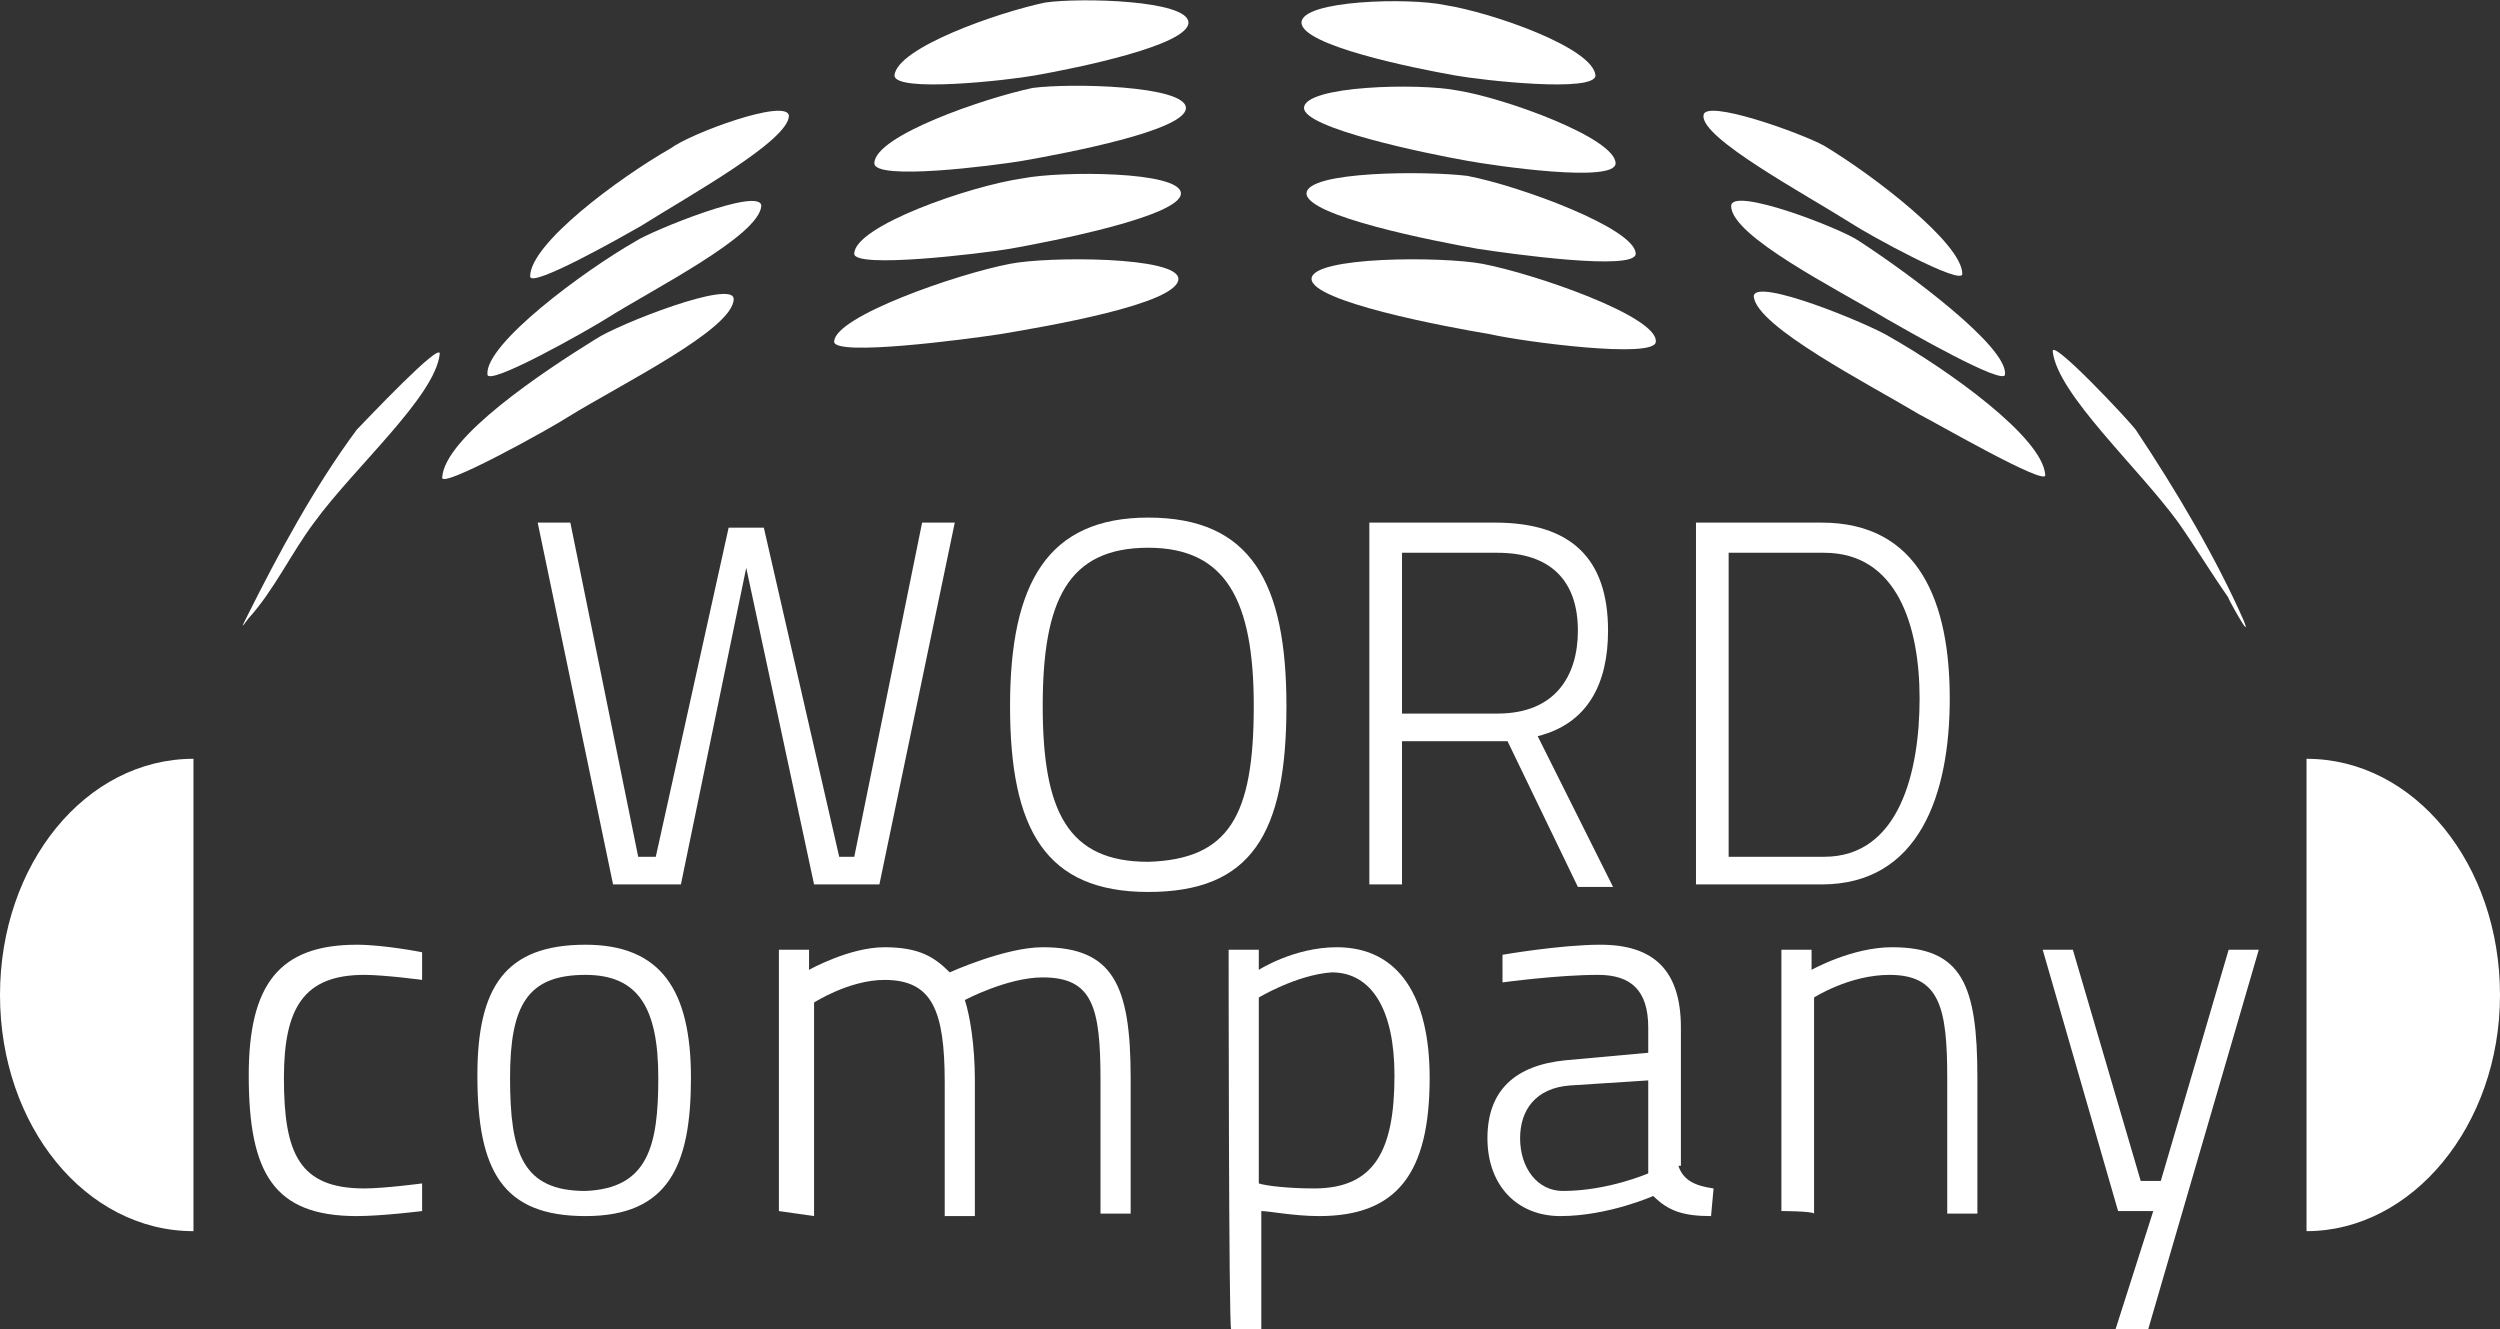
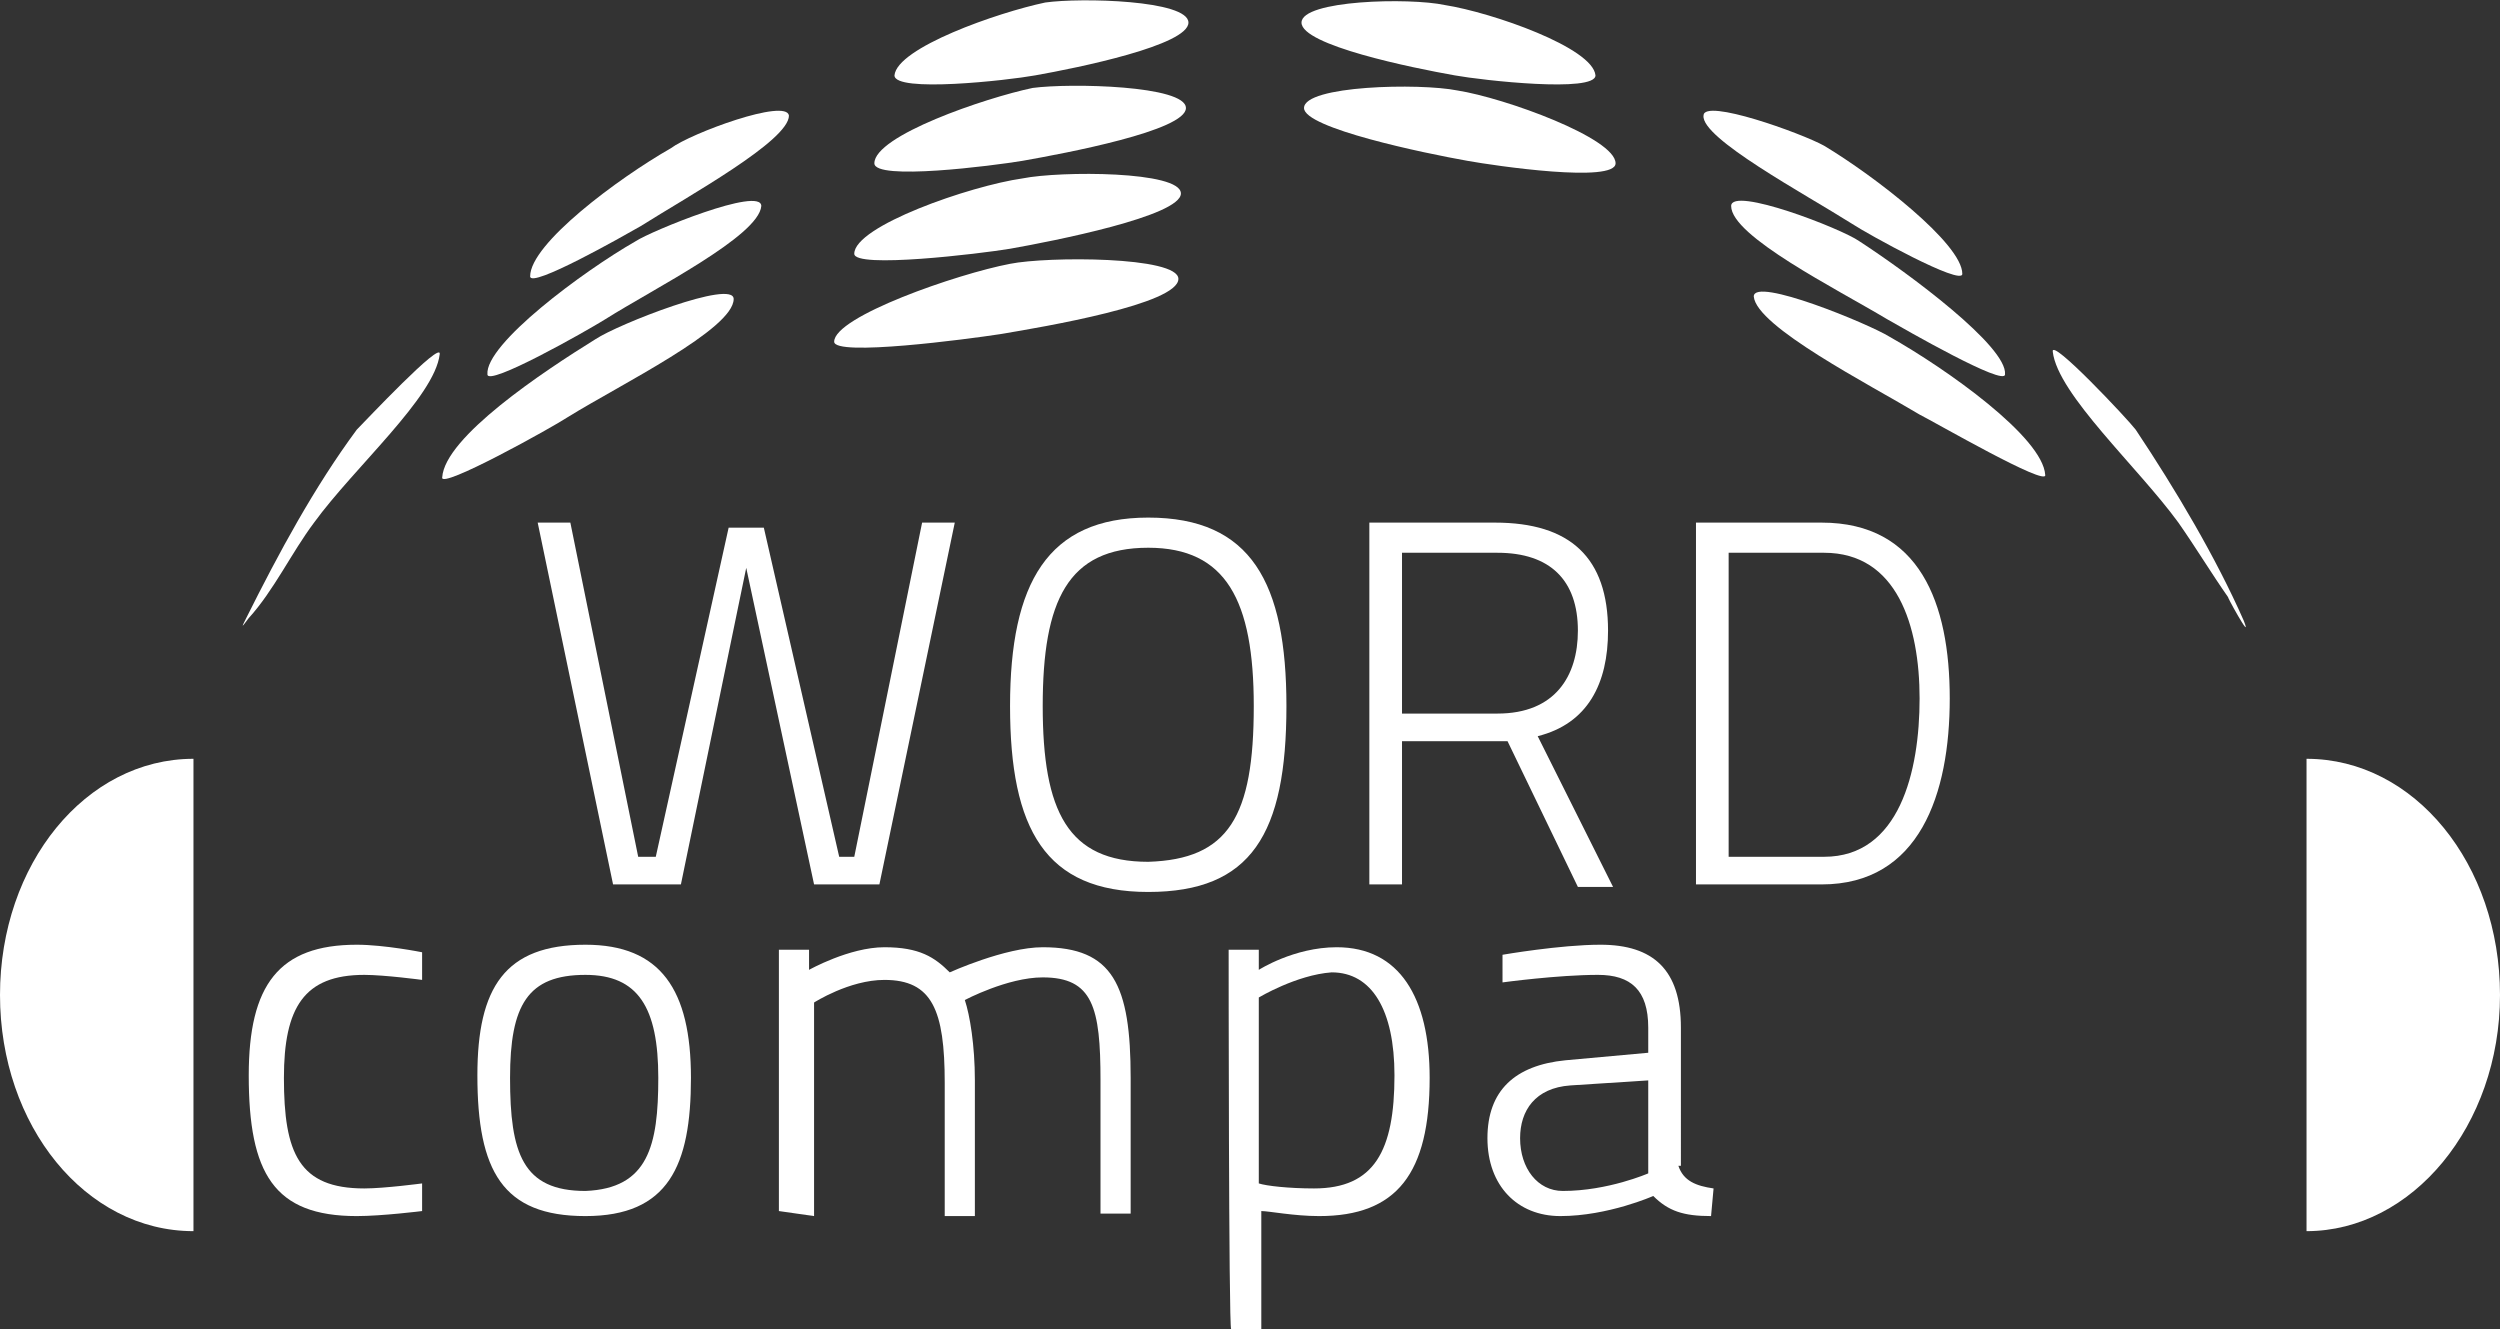
<svg xmlns="http://www.w3.org/2000/svg" version="1.1" id="Ebene_1" x="0px" y="0px" viewBox="0 0 99.5 52.9" style="enable-background:new 0 0 99.5 52.9;" xml:space="preserve">
  <rect x="0" y="0" width="99.5" height="52.9" fill="#333333" stroke="none" />
  <style type="text/css"> .st0{fill:#FFFFFF;} </style>
  <g>
    <path class="st0" d="M17.5,14.1c-0.2,1.7-3.4,4.5-5,6.7c-0.9,1.2-1.6,2.7-2.6,3.8c-0.3,0.4-0.3,0.4-0.1,0c1.3-2.6,2.7-5.2,4.4-7.5 C14.5,16.8,17.6,13.5,17.5,14.1" />
    <path class="st0" d="M31.4,4.6c0,1-4,3.2-5.9,4.4c-0.7,0.4-4.4,2.5-4.4,2c0-1.3,3.5-3.9,5.6-5.1C27.5,5.3,31.3,3.9,31.4,4.6" />
    <path class="st0" d="M47.3,0.9c0,0.9-4.4,1.8-6.1,2.1c-1.1,0.2-5.6,0.7-5.6,0c0.1-1.1,4.1-2.5,6-2.9C43-0.1,47.3,0,47.3,0.9" />
    <path class="st0" d="M63.5,3c0,0.7-4.5,0.2-5.6,0c-1.7-0.3-6.1-1.2-6.1-2.1c0-0.9,4.3-1,5.7-0.7C59.4,0.5,63.4,1.9,63.5,3" />
    <path class="st0" d="M78.1,10.9c0,0.5-3.8-1.6-4.4-2c-1.9-1.2-6-3.4-5.9-4.3c0-0.7,3.9,0.7,4.8,1.2C74.6,7,78.1,9.7,78.1,10.9" />
    <path class="st0" d="M89.3,24.7c0.4,1-0.8-1.2-0.6-0.9c-0.7-1-1.3-2-2-3c-1.6-2.2-4.8-5.1-5-6.8c-0.1-0.6,3,2.7,3.3,3.1 C86.6,19.5,88.2,22.2,89.3,24.7" />
    <path class="st0" d="M30.3,8.2c-0.1,1.2-4.3,3.3-6.2,4.5c-0.8,0.5-4.7,2.7-4.7,2.2c-0.1-1.2,3.8-4.1,5.9-5.3 C25.9,9.2,30.3,7.4,30.3,8.2" />
    <path class="st0" d="M47.2,4.3c0,0.9-4.8,1.8-6.5,2.1c-1.2,0.2-5.9,0.8-5.9,0.1c0-1.1,4.4-2.6,6.3-3C42.6,3.3,47.2,3.4,47.2,4.3" />
    <path class="st0" d="M64.3,6.5c0,0.8-4.8,0.1-5.9-0.1c-1.7-0.3-6.5-1.3-6.5-2.1c0-0.9,4.6-1,6.1-0.7C59.9,3.9,64.3,5.5,64.3,6.5" />
    <path class="st0" d="M79.8,14.9c0,0.5-4-1.8-4.7-2.2c-2-1.2-6.2-3.3-6.2-4.5c0-0.8,4.4,0.9,5.1,1.4C76,10.9,79.9,13.8,79.8,14.9" />
    <path class="st0" d="M29.2,11.9c0,1.2-4.5,3.4-6.6,4.7c-0.6,0.4-5.1,2.9-5,2.4c0.1-1.6,4-4.2,6.1-5.5 C24.6,12.9,29.2,11.1,29.2,11.9" />
    <path class="st0" d="M47,7.7c0,0.9-5.1,1.9-6.8,2.2C39,10.1,34,10.7,34,10.1c0-1.1,4.6-2.7,6.7-3C42.2,6.8,47,6.8,47,7.7" />
-     <path class="st0" d="M65.1,10.1c0,0.7-5,0-6.3-0.2c-1.7-0.3-6.8-1.3-6.8-2.2c0-0.9,4.8-0.9,6.4-0.7C60.5,7.4,65.1,9.1,65.1,10.1" />
    <path class="st0" d="M81.4,18.9c0.1,0.5-4.4-2.1-5-2.4c-2-1.2-6.5-3.5-6.6-4.7c0-0.8,4.6,1.1,5.4,1.6 C77.5,14.7,81.3,17.4,81.4,18.9" />
    <path class="st0" d="M46.9,11.1c0,1-5.3,1.9-7.1,2.2c-1.3,0.2-6.6,0.9-6.6,0.3c0-1,4.9-2.7,7-3.1C41.7,10.2,46.9,10.2,46.9,11.1" />
-     <path class="st0" d="M65.9,13.6c0,0.7-5.3,0-6.6-0.3c-1.8-0.3-7.1-1.3-7.1-2.2c0-0.9,5.2-0.9,6.8-0.6C61.1,10.9,66,12.6,65.9,13.6" />
    <path class="st0" d="M7.7,49C3.4,49,0,44.8,0,39.6s3.4-9.4,7.7-9.4" />
    <path class="st0" d="M91.8,49c4.2,0,7.7-4.2,7.7-9.4s-3.4-9.4-7.7-9.4" />
    <polygon class="st0" points="22.7,20.8 25.4,34.1 26.1,34.1 29,21 30.4,21 33.4,34.1 34,34.1 36.7,20.8 38,20.8 35,35.2 32.4,35.2 29.7,22.6 27.1,35.2 24.4,35.2 21.4,20.8 " />
    <path class="st0" d="M40.2,28.1c0-4.9,1.5-7.5,5.5-7.5c4.1,0,5.5,2.6,5.5,7.5c0,5.1-1.4,7.4-5.5,7.4S40.2,33,40.2,28.1 M49.9,28.1 c0-4.2-1.1-6.3-4.2-6.3c-3.2,0-4.2,2.1-4.2,6.3c0,4.2,1,6.2,4.2,6.2C48.9,34.2,49.9,32.5,49.9,28.1" />
    <path class="st0" d="M59.5,29.5h-3.7v5.7h-1.3V20.8h5c3,0,4.5,1.4,4.5,4.3c0,2.1-0.8,3.7-2.8,4.2l3,6h-1.4L60,29.5L59.5,29.5z M59.6,22h-3.8v6.4h3.8c2.3,0,3.2-1.5,3.2-3.3C62.8,23.1,61.7,22,59.6,22" />
    <path class="st0" d="M67.5,35.2V20.8h5c3.9,0,5.1,3.2,5.1,7c0,3.8-1.2,7.4-5.1,7.4H67.5z M72.6,22h-3.8v12.1h3.8 c3,0,3.8-3.4,3.8-6.3S75.5,22,72.6,22" />
    <path class="st0" d="M16.8,37.9L16.8,39c0,0-1.5-0.2-2.3-0.2c-2.4,0-3.2,1.3-3.2,4.1c0,3,0.6,4.4,3.2,4.4c0.8,0,2.3-0.2,2.3-0.2 l0,1.1c0,0-1.6,0.2-2.6,0.2c-3.3,0-4.3-1.7-4.3-5.6c0-3.6,1.2-5.2,4.3-5.2C15.3,37.6,16.8,37.9,16.8,37.9" />
    <path class="st0" d="M27.5,42.9c0,3.5-0.9,5.5-4.2,5.5c-3.3,0-4.3-1.8-4.3-5.6c0-3.5,1.1-5.2,4.3-5.2 C26.3,37.6,27.5,39.4,27.5,42.9 M26.2,42.9c0-2.8-0.8-4.1-2.9-4.1c-2.3,0-3,1.2-3,4.1c0,3,0.5,4.5,3,4.5 C25.8,47.3,26.2,45.6,26.2,42.9" />
    <path class="st0" d="M31,48.2V37.8h1.2v0.8c0,0,1.6-0.9,3-0.9c1.4,0,2,0.4,2.6,1c0,0,2.2-1,3.7-1c2.8,0,3.5,1.5,3.5,5.2v5.4h-1.2 v-5.3c0-2.9-0.3-4.1-2.3-4.1c-1.4,0-3.1,0.9-3.1,0.9c0.2,0.6,0.4,1.8,0.4,3.2v5.4h-1.2v-5.3c0-2.9-0.5-4.1-2.4-4.1 c-1.4,0-2.8,0.9-2.8,0.9v8.5L31,48.2L31,48.2z" />
    <path class="st0" d="M48.9,37.8h1.2v0.8c0,0,1.4-0.9,3.1-0.9c2.5,0,3.7,2,3.7,5.2c0,3.8-1.3,5.5-4.4,5.5c-1,0-2-0.2-2.3-0.2v4.7 h-1.2C48.9,52.9,48.9,37.8,48.9,37.8z M50.1,39.7v7.4c0.3,0.1,1.2,0.2,2.2,0.2c2.4,0,3.2-1.5,3.2-4.5c0-2.6-0.9-4.1-2.5-4.1 C51.6,38.8,50.1,39.7,50.1,39.7" />
    <path class="st0" d="M66.8,46.4c0.2,0.6,0.7,0.8,1.4,0.9l-0.1,1.1c-1.1,0-1.7-0.2-2.3-0.8c0,0-1.8,0.8-3.7,0.8 c-1.7,0-2.9-1.2-2.9-3.1c0-1.9,1.1-2.9,3.1-3.1l3.3-0.3v-1c0-1.5-0.7-2.1-2-2.1c-1.6,0-3.8,0.3-3.8,0.3L59.8,38 c0,0,2.3-0.4,3.9-0.4c2.1,0,3.2,1,3.2,3.3V46.4z M62.5,43.2c-1.4,0.1-2,1-2,2.1c0,1.2,0.7,2.1,1.7,2.1c1.8,0,3.4-0.7,3.4-0.7v-3.7 L62.5,43.2z" />
-     <path class="st0" d="M70.9,48.2V37.8h1.2v0.8c0,0,1.6-0.9,3.2-0.9c2.8,0,3.4,1.5,3.4,5.2v5.4h-1.2v-5.4c0-2.8-0.3-4.1-2.3-4.1 c-1.6,0-3,0.9-3,0.9v8.6C72.1,48.2,70.9,48.2,70.9,48.2z" />
-     <polygon class="st0" points="82.5,37.8 85.2,47 86,47 88.7,37.8 89.9,37.8 85.5,52.9 84.2,52.9 85.7,48.2 84.3,48.2 81.3,37.8 " />
  </g>
</svg>